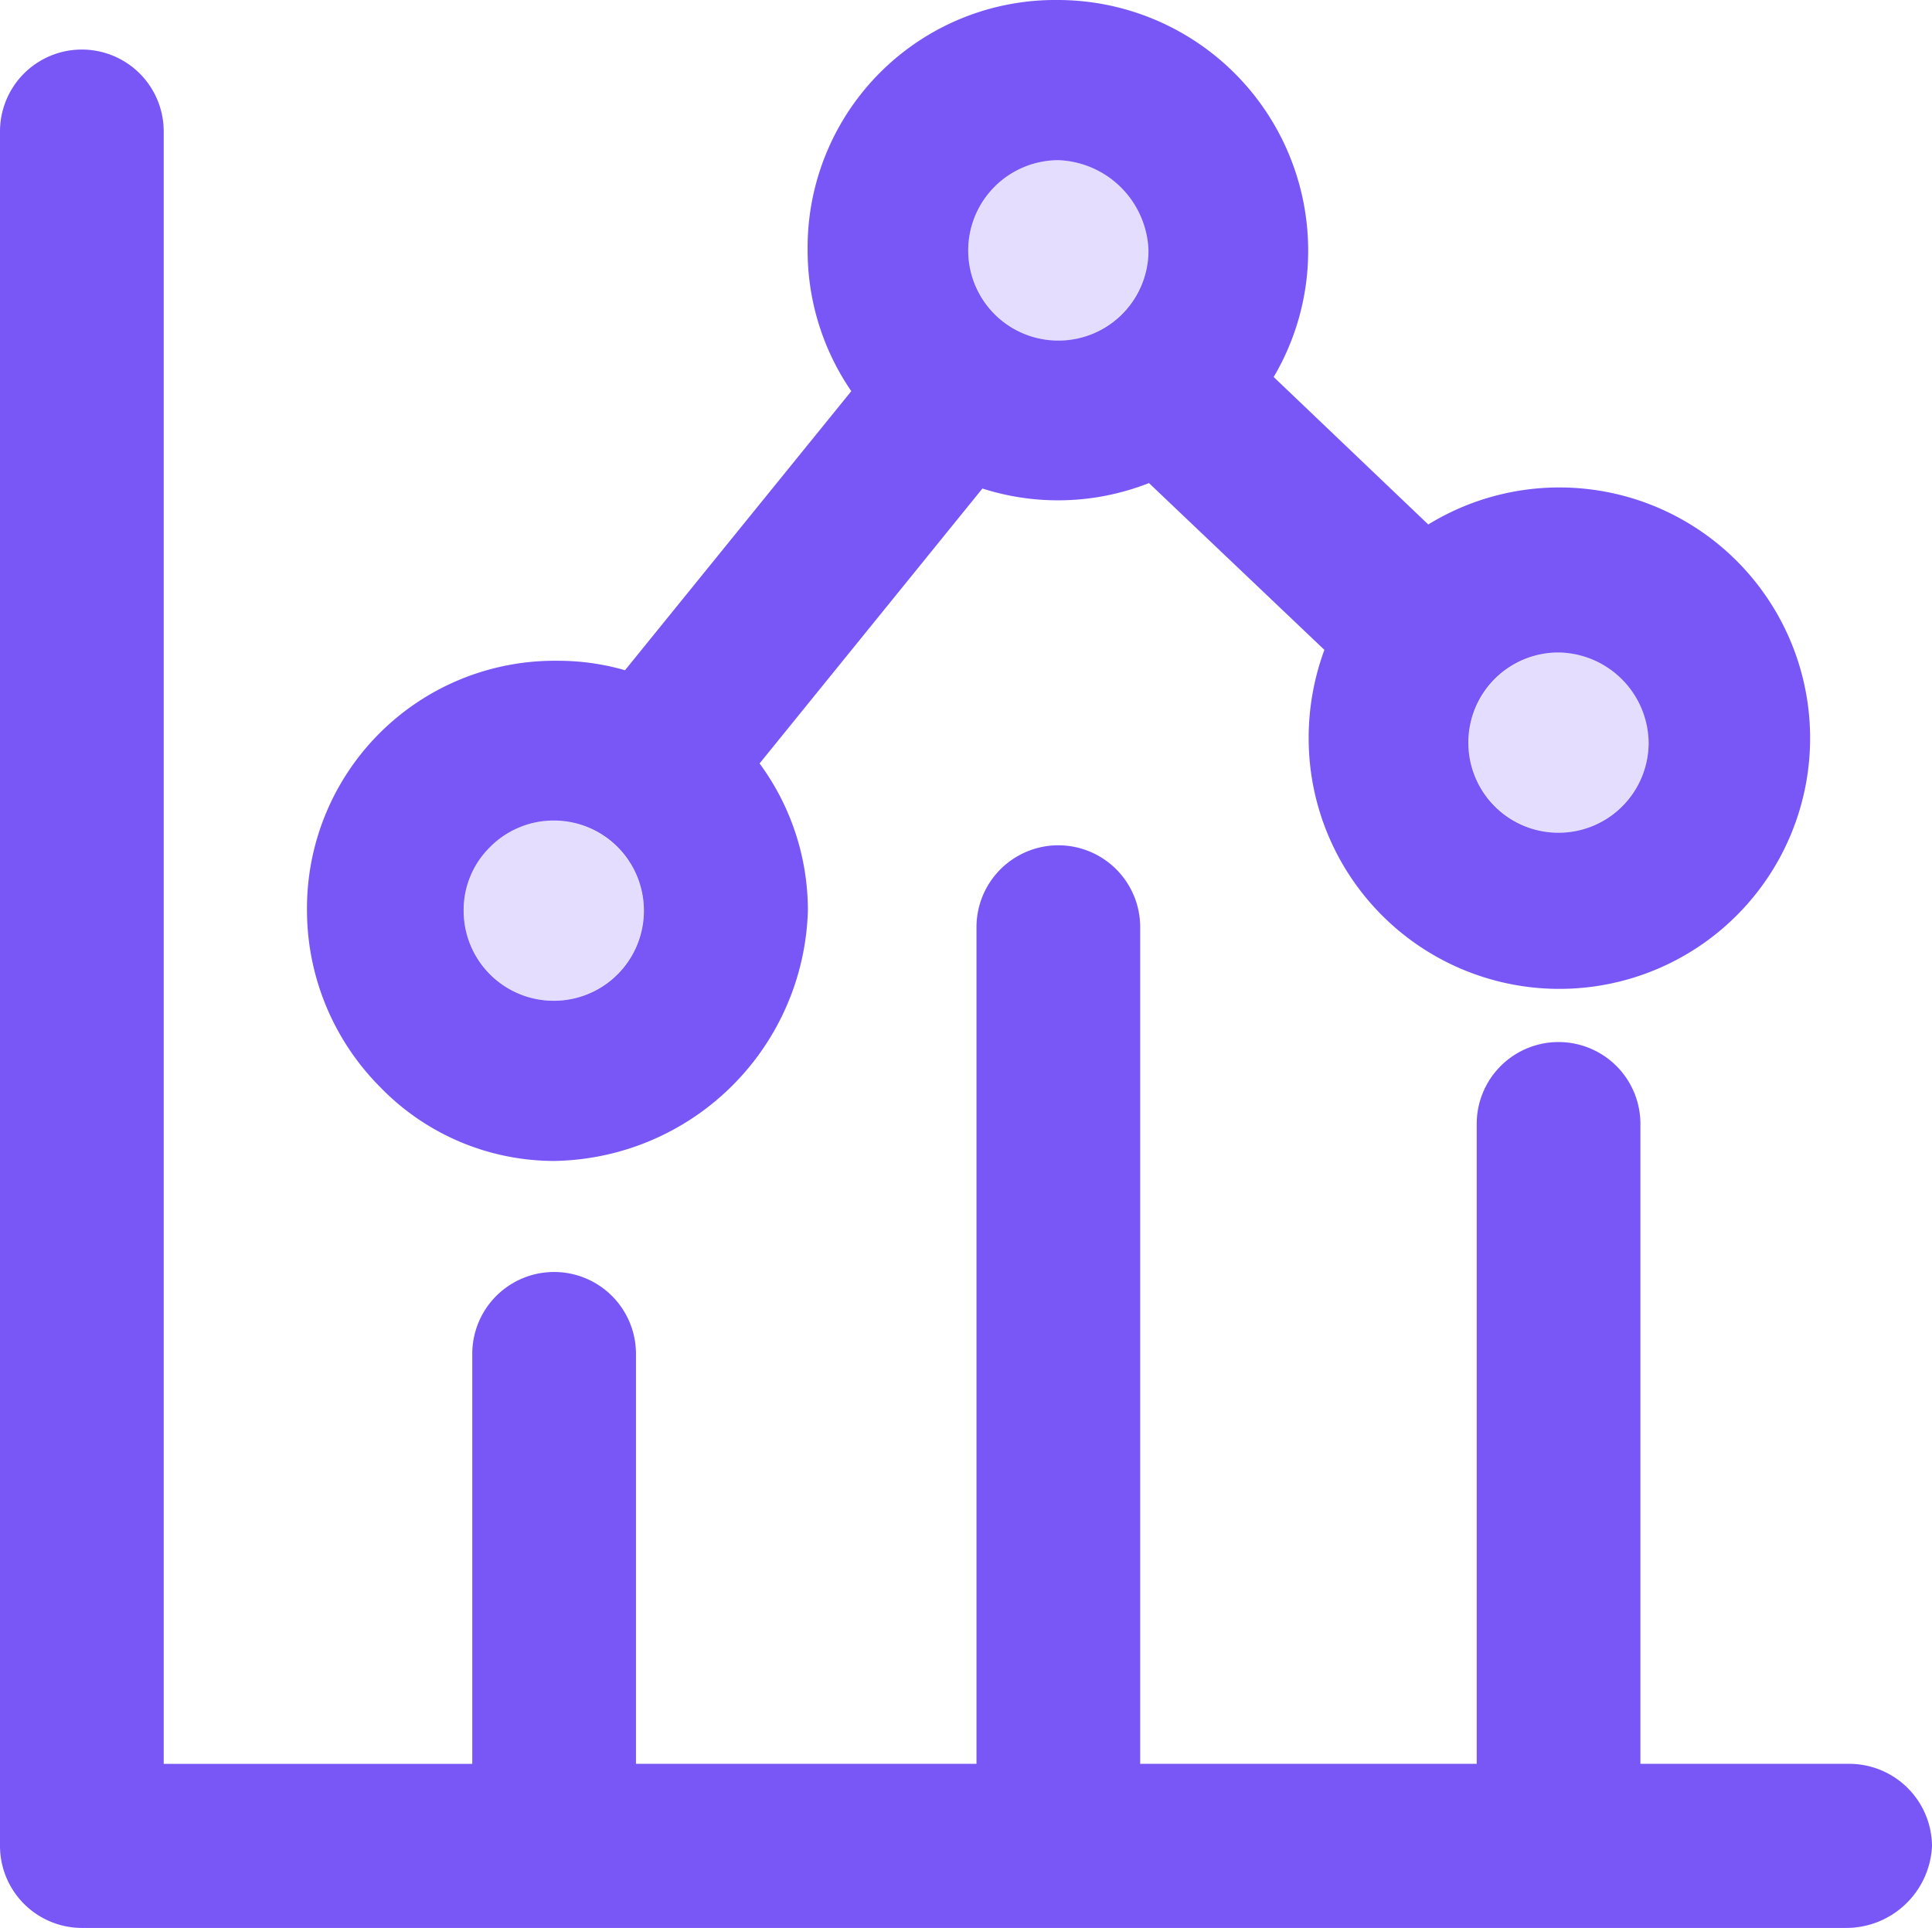
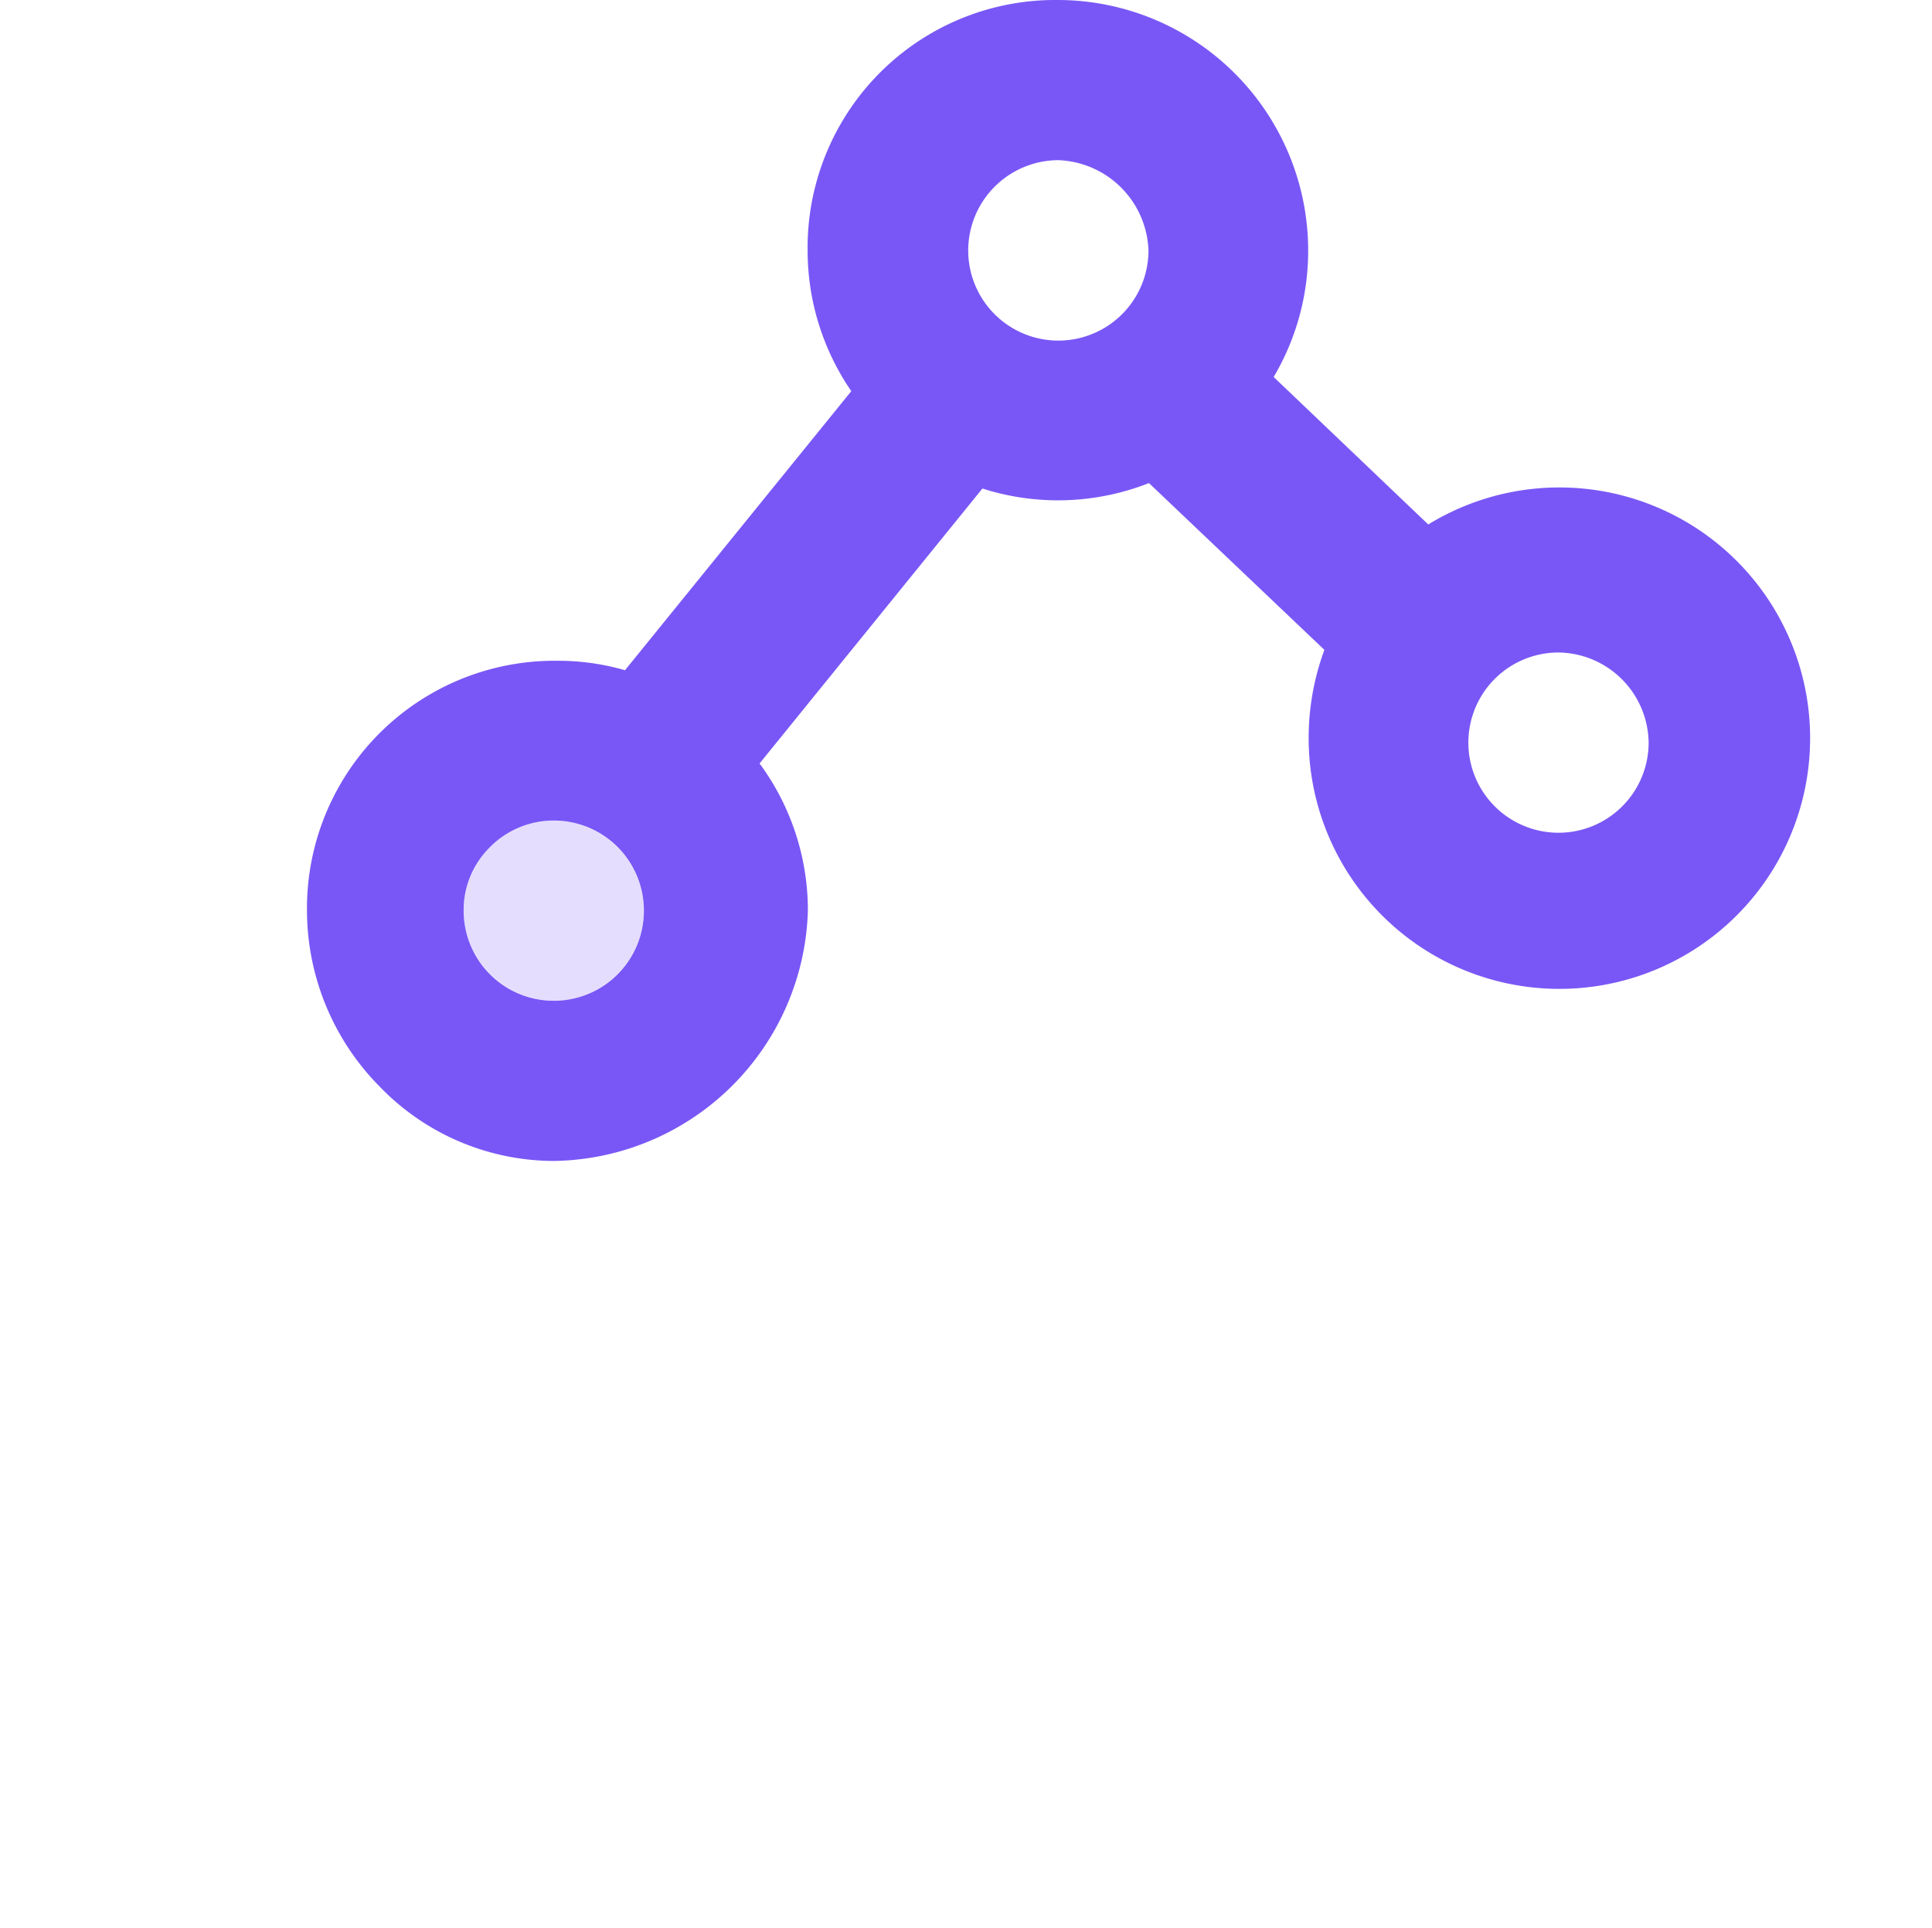
<svg xmlns="http://www.w3.org/2000/svg" viewBox="0 0 27.994 27.937">
  <defs>
    <style>
      .cls-1, .cls-2 {
        fill: #7957f6;
      }

      .cls-2 {
        opacity: 0.2;
      }
    </style>
  </defs>
  <g id="stats" transform="translate(0 -0.029)">
-     <path id="Path" class="cls-1" d="M26.8,24.841H23.769V15.568a1.186,1.186,0,1,0-2.372,0v9.273H16.521V12.717a1.186,1.186,0,1,0-2.372,0V24.841H9.215V18.9a1.186,1.186,0,1,0-2.372,0v5.942H2.372V1.186A1.186,1.186,0,1,0,0,1.186V26.033a1.189,1.189,0,0,0,1.186,1.186H26.745a1.244,1.244,0,0,0,1.249-1.186A1.2,1.2,0,0,0,26.8,24.841Z" transform="translate(0 0.747)" />
    <path id="Shape" class="cls-1" d="M3.576,16.823a3.515,3.515,0,0,1-2.522-1.077A3.635,3.635,0,0,1,0,13.2,3.588,3.588,0,0,1,3.627,9.575a3.49,3.49,0,0,1,.981.137L7.887,5.668a3.6,3.6,0,0,1-.633-2.041A3.588,3.588,0,0,1,10.881,0a3.631,3.631,0,0,1,3.626,3.627,3.592,3.592,0,0,1-.5,1.836L16.247,7.6a3.633,3.633,0,1,1-1.733,3.1,3.693,3.693,0,0,1,.228-1.283L12.2,7a3.594,3.594,0,0,1-2.413.079L6.558,11.063a3.588,3.588,0,0,1,.7,2.133A3.736,3.736,0,0,1,3.576,16.823Zm0-4.933a1.3,1.3,0,0,0-.928.389,1.281,1.281,0,0,0-.378.917A1.306,1.306,0,1,0,3.576,11.89ZM18.134,9.455a1.306,1.306,0,1,0,1.306,1.306A1.323,1.323,0,0,0,18.134,9.455ZM10.886,2.321A1.31,1.31,0,0,0,9.581,3.632a1.306,1.306,0,1,0,2.612-.005A1.357,1.357,0,0,0,10.886,2.321Z" transform="translate(4.448 0.029)" />
-     <path id="Path-2" data-name="Path" class="cls-2" d="M1.306,0A1.316,1.316,0,0,1,2.612,1.306,1.317,1.317,0,0,1,1.306,2.612,1.317,1.317,0,0,1,0,1.306,1.317,1.317,0,0,1,1.306,0Z" transform="translate(21.277 9.484)" />
-     <path id="Path-3" data-name="Path" class="cls-2" d="M1.306,0A1.356,1.356,0,0,1,2.612,1.306,1.322,1.322,0,0,1,1.306,2.618,1.317,1.317,0,0,1,0,1.312,1.318,1.318,0,0,1,1.306,0Z" transform="translate(14.029 2.349)" />
    <path id="Path-4" data-name="Path" class="cls-2" d="M1.306,0A1.317,1.317,0,0,1,2.612,1.306,1.317,1.317,0,0,1,1.306,2.612,1.317,1.317,0,0,1,0,1.306,1.309,1.309,0,0,1,1.306,0Z" transform="translate(6.718 11.919)" />
  </g>
</svg>